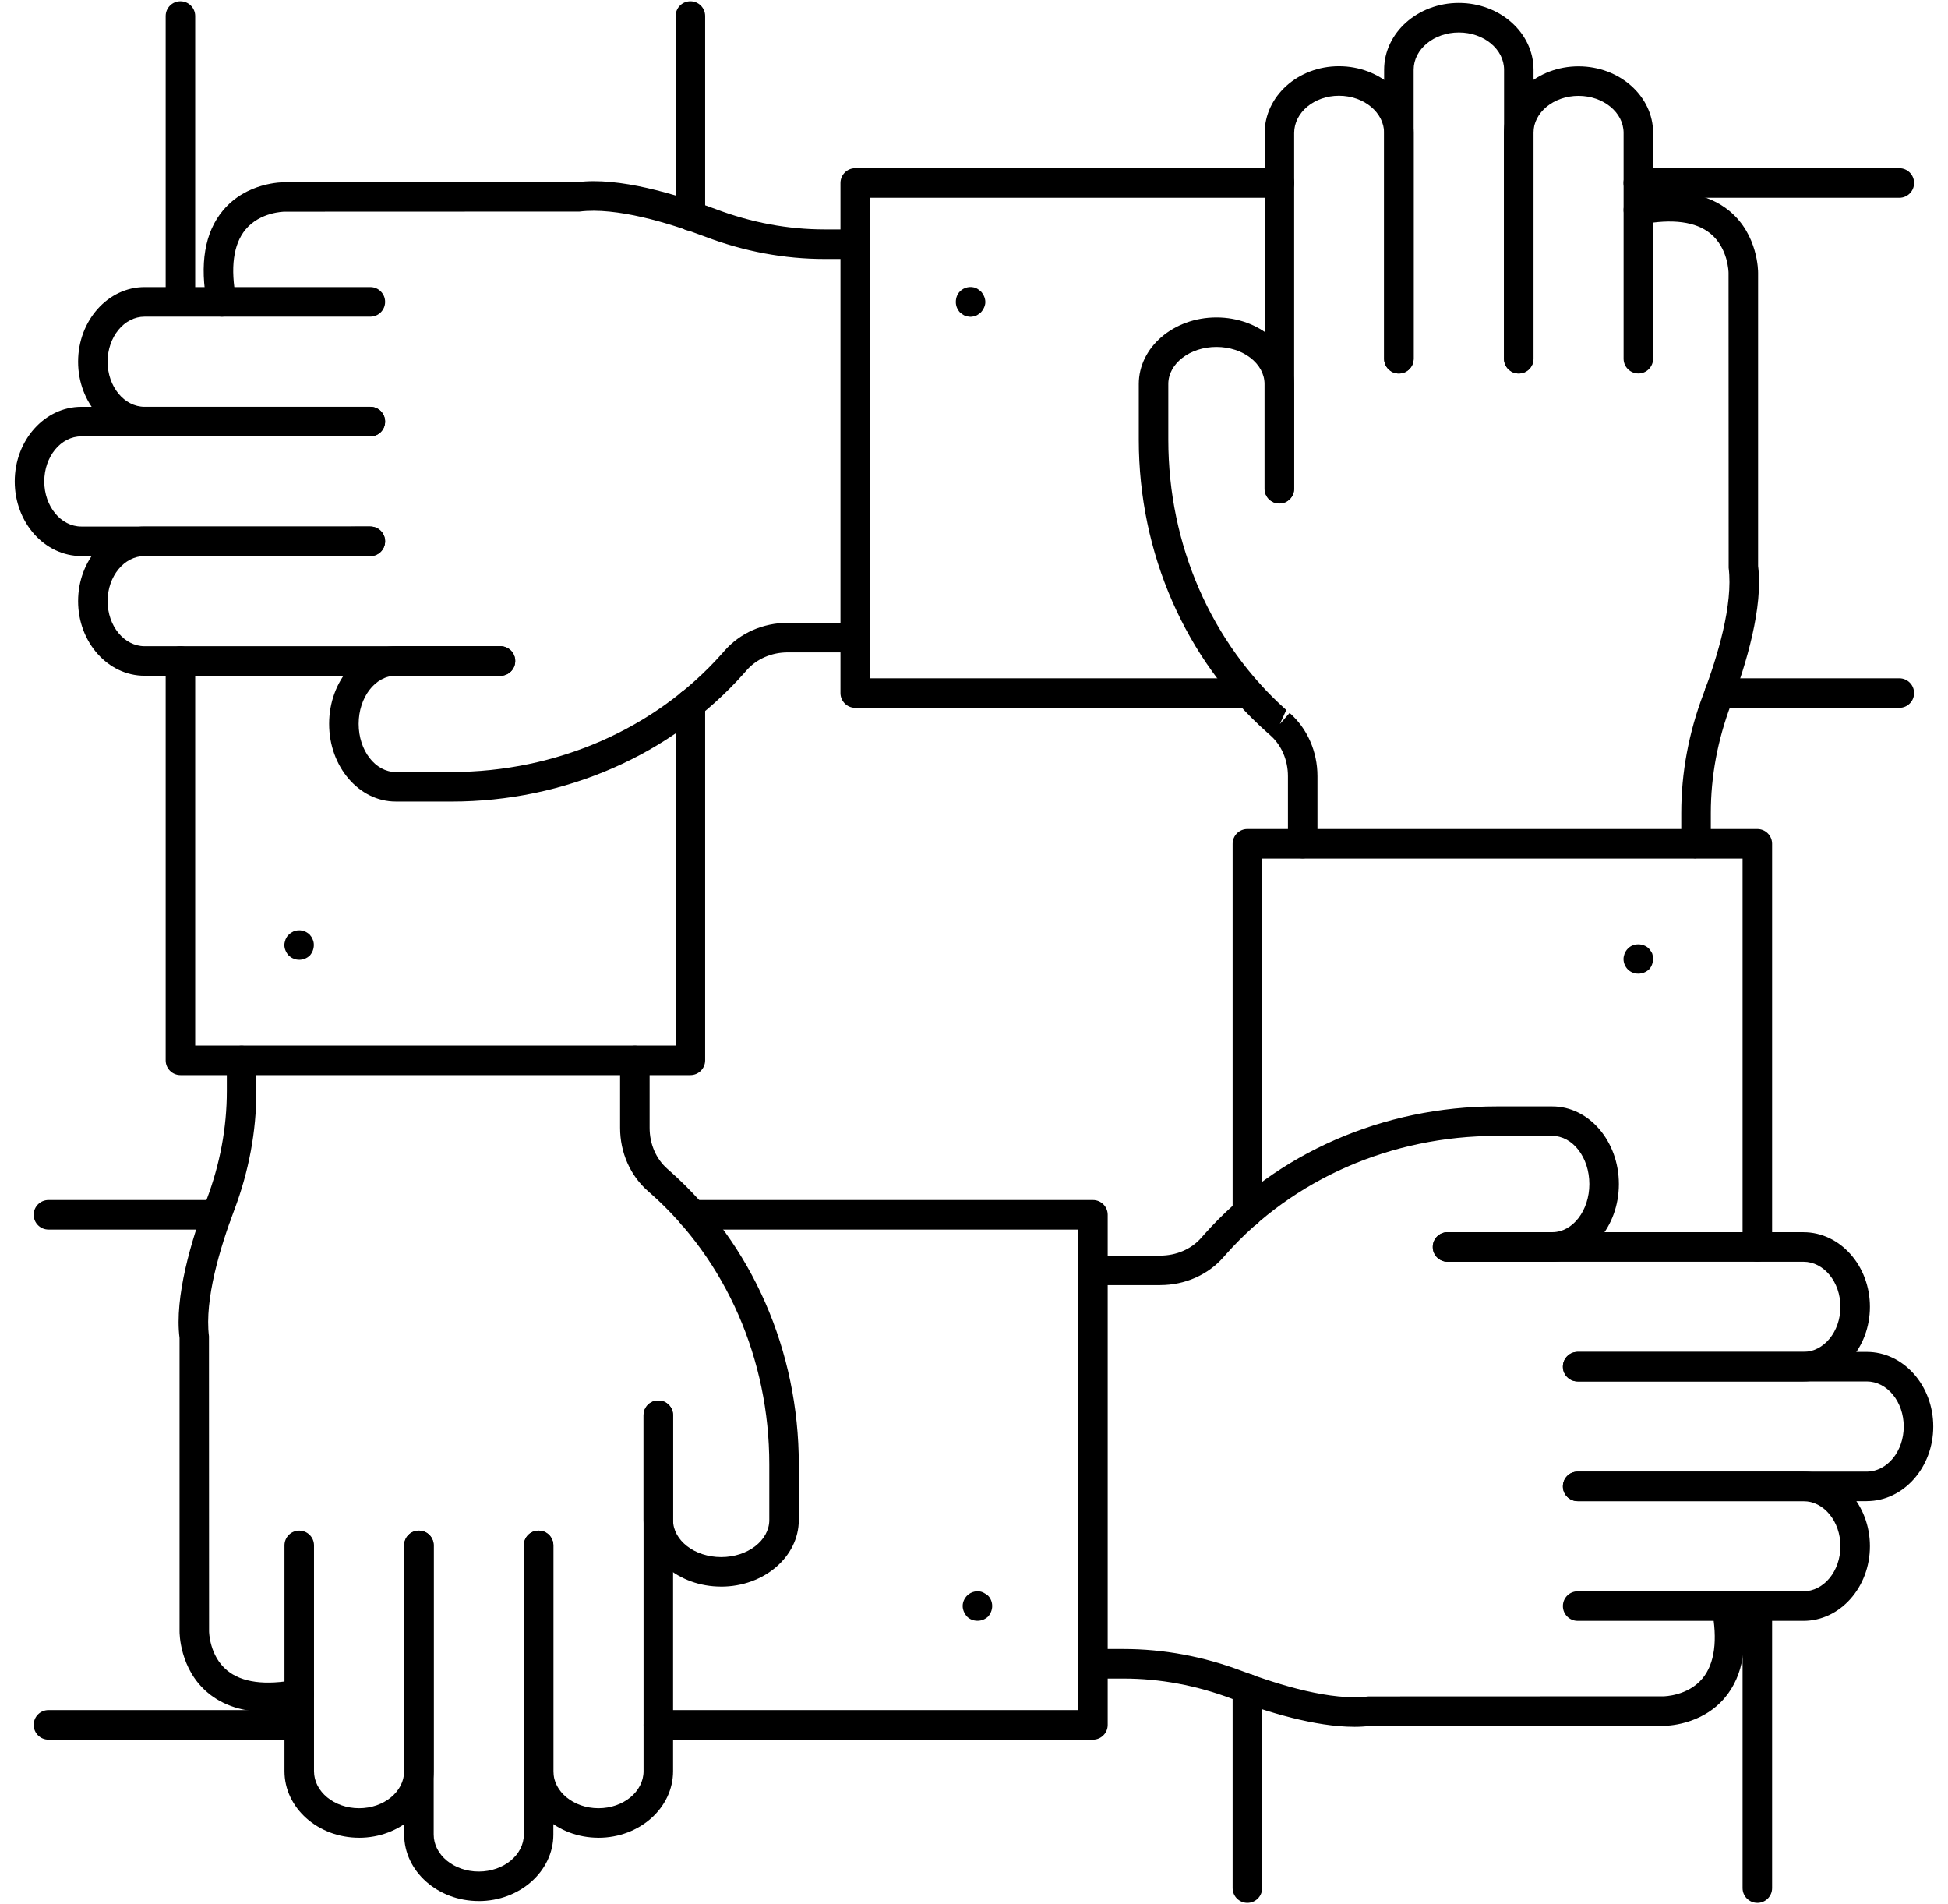
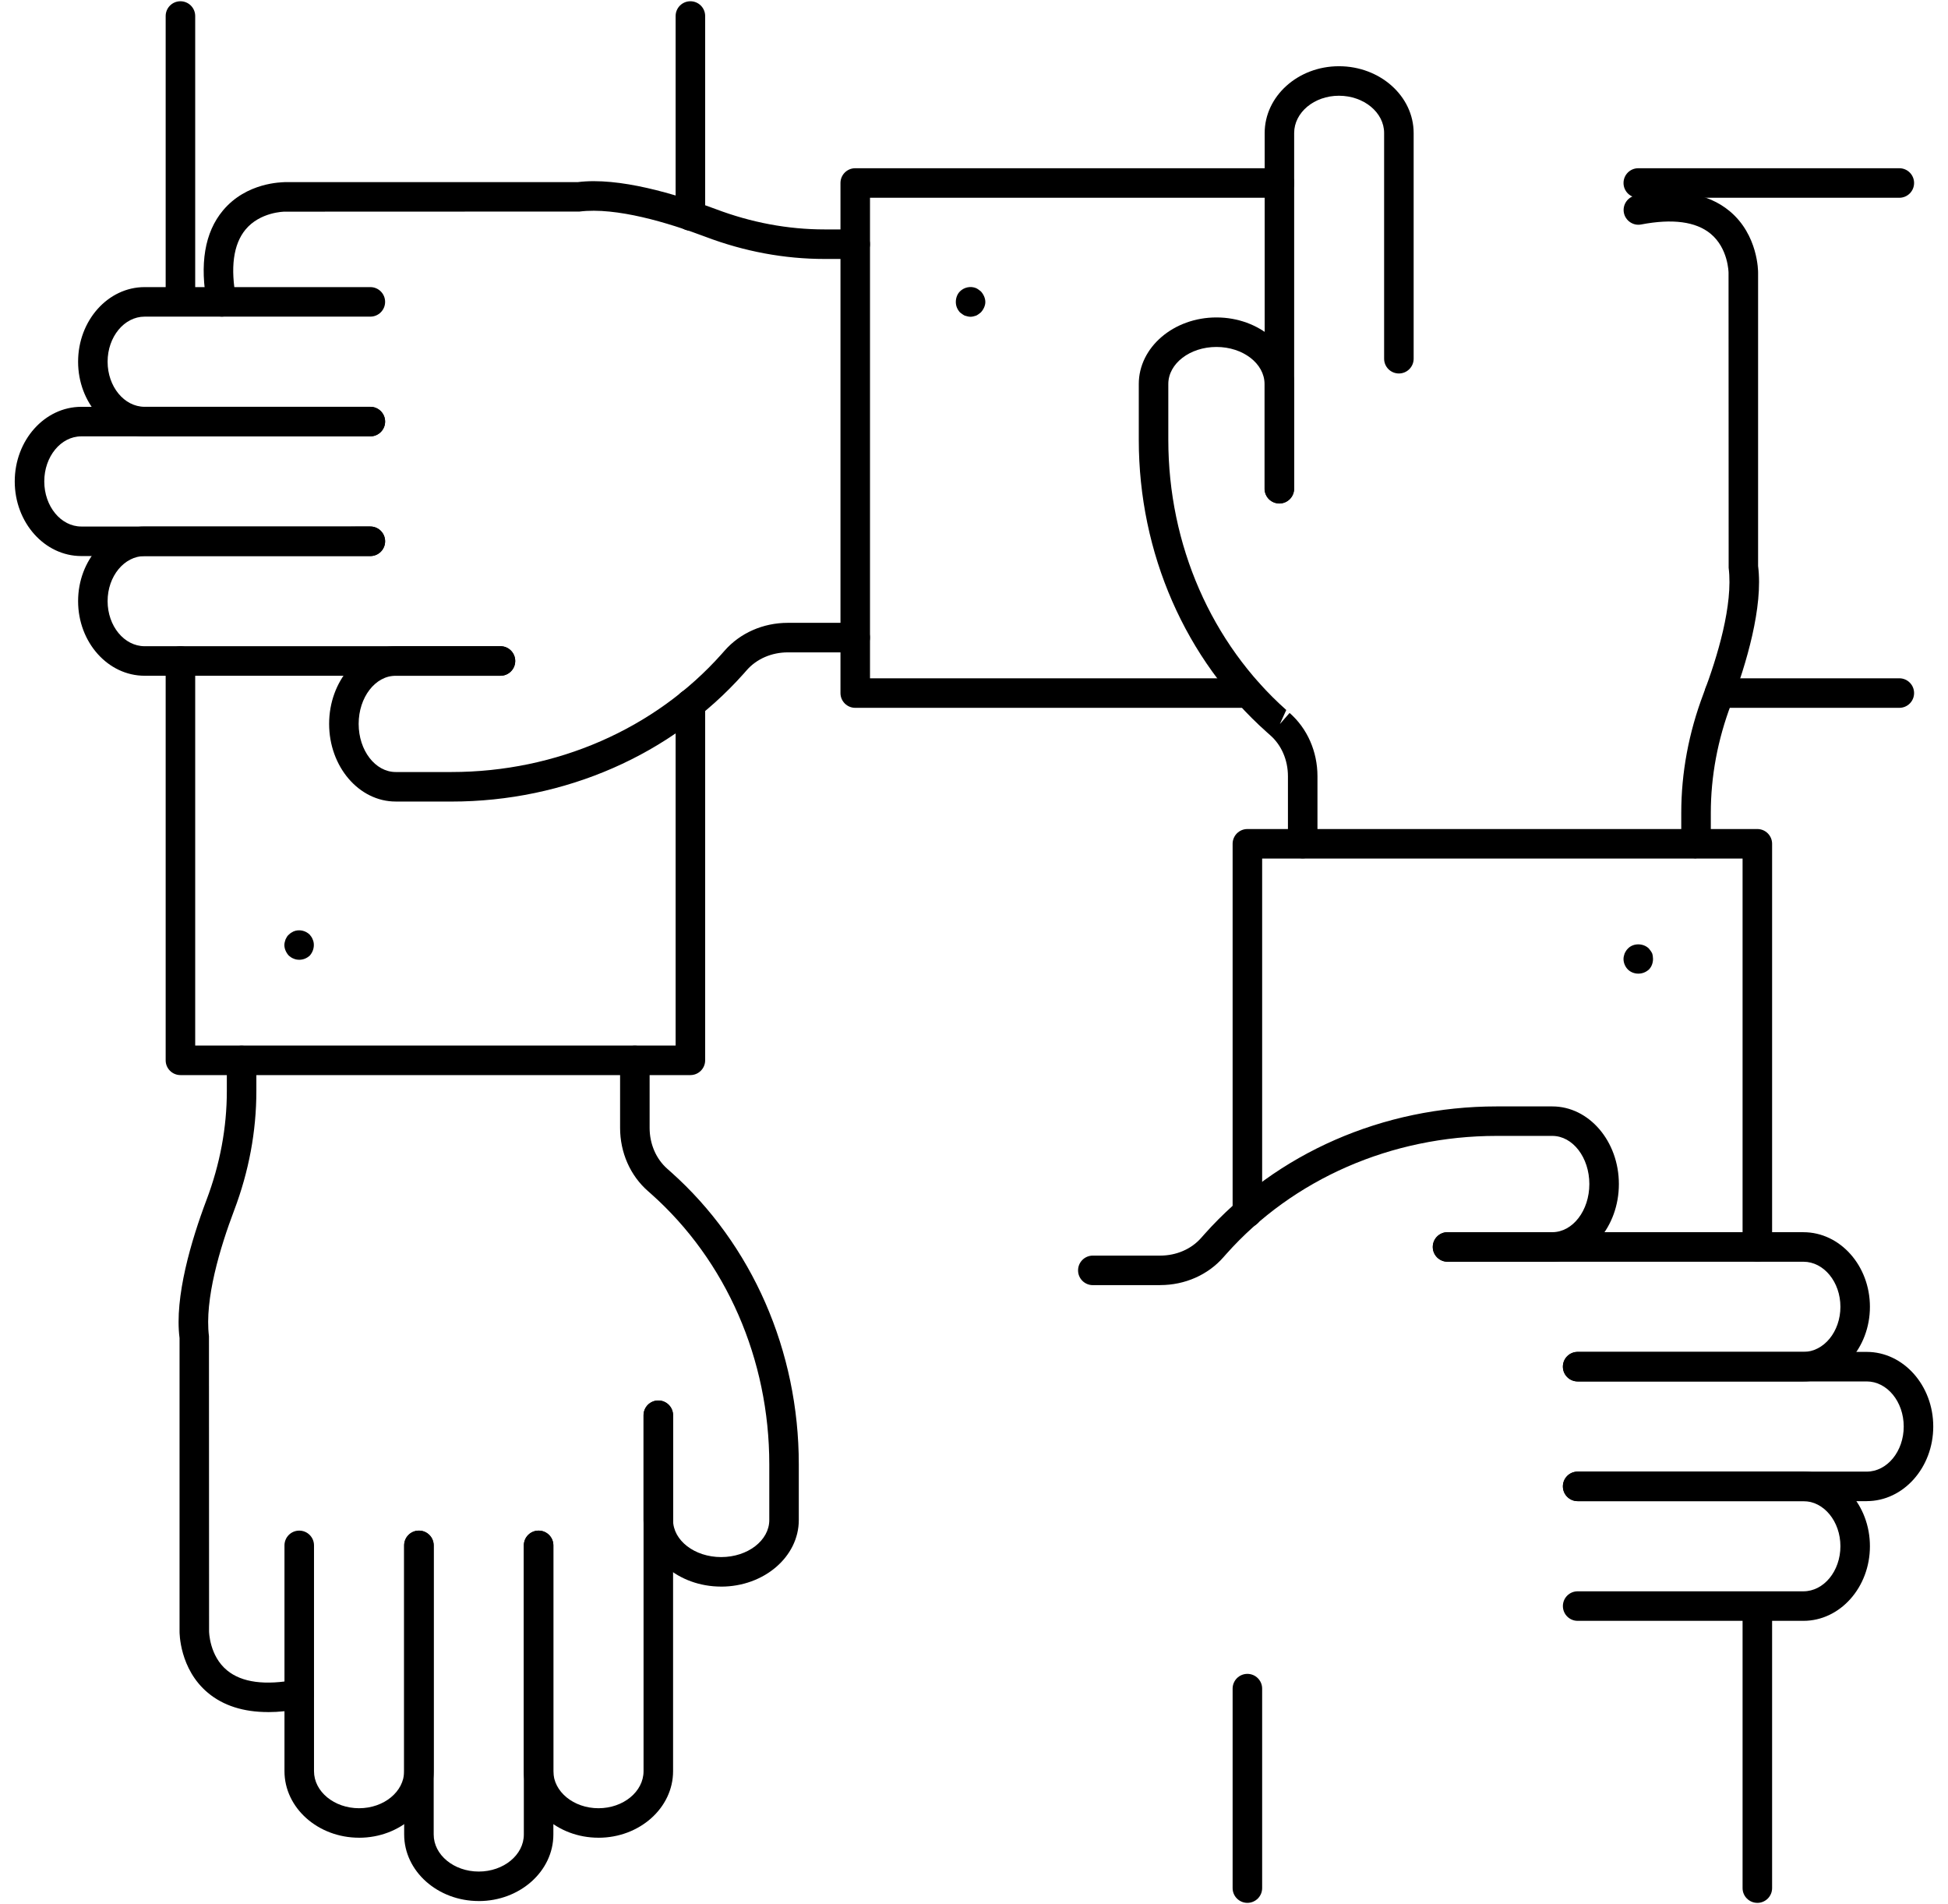
<svg xmlns="http://www.w3.org/2000/svg" viewBox="0 0 88 86">
  <g fill="#000" fill-rule="nonzero">
    <path d="M31.188 48.556H8.151c-.368 0-.667-.298-.667-.667V29.854c0-.368.298-.667.667-.667.368 0 .667.298.667.667v17.368H30.521V31.791c0-.368.298-.667.667-.667s.667.298.667.667v16.098c0 .368-.298.667-.667.667zM31.188 10.418c-.368 0-.667-.298-.667-.667V.724c0-.368.298-.667.667-.667s.667.298.667.667V9.751c0 .368-.298.667-.667.667zM8.151 14.291c-.368 0-.667-.298-.667-.667V.724c0-.368.298-.667.667-.667.368 0 .667.298.667.667V13.625c0 .368-.298.667-.667.667z" />
    <path d="M13.513 43.347c-.079 0-.173-.014-.254-.053-.079-.027-.146-.08-.212-.133-.121-.133-.201-.307-.201-.48 0-.08.026-.173.053-.253.04-.08.079-.16.147-.214.066-.066.133-.107.212-.146.254-.107.547-.04.734.146.053.066.107.133.133.214.04.08.053.173.053.253 0 .173-.066.346-.186.48-.134.12-.294.187-.48.187zM12.111 77.325c-1.113 0-2.025-.29-2.719-.87-1.285-1.073-1.283-2.718-1.281-2.787V60.433c-.236-1.852.533-4.424 1.219-6.241.608-1.607.917-3.26.917-4.913v-1.383c0-.368.298-.667.667-.667s.667.298.667.667v1.383c0 1.815-.337 3.627-1.003 5.385-.634 1.676-1.345 4.023-1.138 5.687l.005 13.326c0 .014.012 1.105.812 1.764.667.551 1.723.69 3.135.418.355-.069.71.165.781.528.069.361-.167.711-.529.781-.547.106-1.059.159-1.534.159z" />
    <path d="M16.221 83c-1.858 0-3.37-1.348-3.37-3.006V69.797c0-.368.298-.667.667-.667.368 0 .667.298.667.667v10.198c0 .923.914 1.673 2.036 1.673 1.122 0 2.036-.75 2.036-1.673V69.797c0-.368.298-.667.667-.667s.667.298.667.667v10.198c0 1.658-1.512 3.006-3.37 3.006z" />
    <path d="M21.628 85.86c-1.858 0-3.37-1.348-3.37-3.006V69.797c0-.368.298-.667.667-.667s.667.298.667.667v13.058c0 .923.914 1.673 2.036 1.673 1.122 0 2.036-.75 2.036-1.673V69.797c0-.368.298-.667.667-.667s.667.298.667.667v13.058c0 1.658-1.512 3.006-3.37 3.006z" />
    <path d="M27.035 83c-1.859 0-3.371-1.348-3.371-3.006V69.797c0-.368.298-.667.667-.667s.667.298.667.667v10.198c0 .923.914 1.673 2.038 1.673 1.122 0 2.036-.75 2.036-1.673V63.92c0-.368.298-.667.667-.667s.667.298.667.667v16.075c0 1.658-1.512 3.006-3.37 3.006z" />
    <path d="M32.578 71.658c-1.934 0-3.507-1.348-3.507-3.006v-4.732c0-.368.298-.667.667-.667s.667.298.667.667v4.732c0 .923.975 1.673 2.173 1.673 1.199 0 2.174-.75 2.174-1.673v-2.52c0-4.739-1.943-9.187-5.331-12.204l-.15-.133c-.801-.701-1.259-1.742-1.259-2.857v-3.043c0-.368.298-.667.667-.667s.667.298.667.667v3.043c0 .731.293 1.407.803 1.854l.161.143c3.669 3.268 5.775 8.079 5.775 13.198v2.52c0 1.658-1.574 3.006-3.508 3.006z" />
    <g>
-       <path d="M49.374 78.57H29.74c-.368 0-.667-.298-.667-.667s.298-.667.667-.667h18.967V55.533H31.281c-.368 0-.667-.298-.667-.667s.298-.667.667-.667h18.092c.368 0 .667.298.667.667V77.903c0 .368-.298.667-.667.667zM9.786 55.533H2.189c-.368 0-.667-.298-.667-.667s.298-.667.667-.667h7.598c.368 0 .667.298.667.667 0 .368-.298.667-.667.667zM13.51 78.57H2.189c-.368 0-.667-.298-.667-.667s.298-.667.667-.667h11.322c.368 0 .667.298.667.667s-.298.667-.667.667z" />
-       <path d="M44.154 73.201c-.174 0-.348-.067-.467-.187-.12-.133-.199-.307-.199-.48 0-.174.079-.347.199-.467.186-.187.48-.253.72-.147.081.04.16.094.227.147.12.12.188.293.188.467 0 .173-.068.346-.188.48-.133.12-.293.187-.479.187zM61.171 77.99c-1.755 0-3.919-.662-5.507-1.262-1.607-.608-3.259-.917-4.913-.917h-1.383c-.368 0-.667-.298-.667-.667s.298-.667.667-.667h1.383c1.815 0 3.628.337 5.384 1.003 1.677.634 4.031 1.35 5.686 1.138l13.327-.005c.014 0 1.104-.011 1.764-.812.549-.668.69-1.723.417-3.135-.069-.361.167-.711.529-.781.354-.07.71.165.781.528.354 1.832.115 3.263-.711 4.253-1.072 1.285-2.702 1.279-2.788 1.281h-13.236c-.234.03-.48.044-.734.044z" />
      <path d="M81.467 73.205H71.27c-.368 0-.667-.298-.667-.667s.298-.667.667-.667h10.198c.922 0 1.672-.913 1.672-2.036 0-1.123-.75-2.036-1.672-2.036H71.27c-.368 0-.667-.298-.667-.667s.298-.667.667-.667h10.198c1.658 0 3.005 1.512 3.005 3.37s-1.348 3.37-3.005 3.37z" />
      <path d="M84.327 67.799H71.27c-.368 0-.667-.298-.667-.667s.298-.667.667-.667h13.057c.923 0 1.673-.913 1.673-2.036s-.75-2.037-1.673-2.037H71.27c-.368 0-.667-.298-.667-.667s.298-.667.667-.667h13.057c1.658 0 3.007 1.512 3.007 3.37 0 1.858-1.349 3.37-3.007 3.37z" />
      <path d="M81.467 62.392H71.27c-.368 0-.667-.298-.667-.667s.298-.667.667-.667h10.198c.922 0 1.672-.913 1.672-2.036 0-1.123-.75-2.036-1.672-2.036H65.392c-.368 0-.667-.298-.667-.667 0-.368.298-.667.667-.667h16.076c1.658 0 3.005 1.512 3.005 3.37 0 1.858-1.348 3.37-3.005 3.37z" />
      <path d="M52.411 58.043h-3.043c-.368 0-.667-.298-.667-.667 0-.368.298-.667.667-.667h3.043c.73 0 1.406-.293 1.854-.803l.142-.161c3.267-3.669 8.078-5.774 13.198-5.774h2.52c1.658 0 3.007 1.574 3.007 3.507 0 1.934-1.349 3.507-3.007 3.507h-4.733c-.368 0-.667-.298-.667-.667 0-.368.298-.667.667-.667h4.733c.923 0 1.673-.975 1.673-2.174 0-1.199-.75-2.174-1.673-2.174h-2.52c-4.74 0-9.188 1.943-12.204 5.329l-.133.15c-.701.8-1.741 1.259-2.857 1.259z" />
    </g>
    <g>
      <path d="M56.35 85.942c-.368 0-.667-.298-.667-.667v-9.008c0-.368.298-.667.667-.667s.667.298.667.667v9.008c0 .368-.298.667-.667.667zM79.387 85.942c-.368 0-.667-.298-.667-.667V72.544c0-.368.298-.667.667-.667s.667.298.667.667v12.732c0 .368-.298.667-.667.667zM79.387 56.981c-.368 0-.667-.298-.667-.667V38.777H57.017v15.995c0 .368-.298.667-.667.667-.368 0-.667-.298-.667-.667V38.11c0-.368.298-.667.667-.667H79.387c.368 0 .667.298.667.667v18.204c0 .368-.298.667-.667.667z" />
      <path d="M74.007 43.974c-.173 0-.346-.066-.467-.186-.12-.12-.199-.294-.199-.48 0-.08.026-.173.053-.253.04-.08.079-.146.146-.213.241-.254.694-.254.948 0 .052.066.105.133.146.213.027.08.04.173.04.253 0 .187-.066.36-.186.48-.134.12-.294.186-.48.186zM76.617 38.767c-.368 0-.667-.298-.667-.667v-1.383c0-1.815.337-3.626 1.003-5.384.634-1.676 1.345-4.024 1.138-5.688l-.005-13.326c0-.014-.012-1.105-.812-1.764-.668-.549-1.721-.687-3.135-.417-.353.071-.71-.165-.781-.528-.069-.361.167-.711.529-.781 1.828-.355 3.263-.115 4.253.71 1.285 1.073 1.283 2.718 1.281 2.787v13.236c.236 1.852-.533 4.424-1.219 6.242-.608 1.607-.917 3.26-.917 4.913v1.383c2e-7.368-.298.667-.667.667z" />
-       <path d="M74.012 16.866c-.368 0-.667-.298-.667-.667V6.002c0-.923-.914-1.673-2.036-1.673-1.122 0-2.036.75-2.036 1.673v10.198c0 .368-.298.667-.667.667s-.667-.298-.667-.667V6.002c0-1.658 1.512-3.006 3.37-3.006 1.858 0 3.37 1.348 3.37 3.006v10.198c0 .368-.298.667-.667.667z" />
-       <path d="M68.612 16.868c-.368 0-.667-.298-.667-.667V3.15c0-.928-.915-1.684-2.042-1.684s-2.042.756-2.042 1.684V16.201c0 .368-.298.667-.667.667s-.667-.298-.667-.667V3.15c0-1.664 1.514-3.018 3.375-3.018s3.375 1.354 3.375 3.018V16.201c0 .368-.298.667-.667.667z" />
      <path d="M57.798 22.735c-.368 0-.667-.298-.667-.667V6.008c0-1.663 1.505-3.017 3.355-3.017 1.861 0 3.375 1.354 3.375 3.017v10.193c0 .368-.298.667-.667.667s-.667-.298-.667-.667V6.008c0-.928-.915-1.684-2.042-1.684-1.115 0-2.022.755-2.022 1.684v16.061c0 .368-.298.667-.667.667z" />
      <path d="M58.849 38.767c-.368 0-.667-.298-.667-.667v-3.042c0-.732-.293-1.408-.803-1.854-.001-.001-.156-.139-.158-.141-3.672-3.27-5.777-8.081-5.777-13.2v-2.52c0-1.658 1.574-3.006 3.508-3.006 1.934 0 3.507 1.348 3.507 3.006v4.732c0 .368-.298.667-.667.667-.368 0-.667-.298-.667-.667v-4.732c0-.923-.975-1.673-2.173-1.673-1.199 0-2.174.75-2.174 1.673v2.52c0 4.74 1.943 9.188 5.329 12.204l-.289.635.439-.502c.799.699 1.259 1.741 1.259 2.858v3.042c0 .368-.298.667-.667.667z" />
    </g>
    <g>
      <path d="M85.801 31.969h-8.125c-.368 0-.667-.298-.667-.667s.298-.667.667-.667h8.125c.368 0 .667.298.667.667s-.298.667-.667.667zM56.388 31.969H38.635c-.368 0-.667-.298-.667-.667V8.265c0-.368.298-.667.667-.667h19.163c.368 0 .667.298.667.667 0 .368-.298.667-.667.667H39.302V30.636h17.086c.368 0 .667.298.667.667s-.298.667-.667.667zM85.801 8.932H74.009c-.368 0-.667-.298-.667-.667s.298-.667.667-.667h11.792c.368 0 .667.298.667.667 0 .368-.298.667-.667.667z" />
      <path d="M43.846 14.307c-.094 0-.173-.027-.267-.053-.079-.04-.146-.093-.214-.146-.12-.133-.186-.293-.186-.467 0-.186.066-.36.186-.48.188-.187.48-.253.734-.146.079.04.146.093.212.146.121.133.201.307.201.48 0 .16-.079.333-.201.467-.066.053-.133.107-.212.146-.081.027-.174.053-.254.053zM10.014 14.3c-.312 0-.591-.221-.654-.54-.354-1.832-.115-3.263.711-4.253 1.072-1.284 2.674-1.27 2.788-1.281H26.095c1.854-.236 4.423.532 6.241 1.219 1.607.608 3.259.917 4.913.917h1.383c.368 0 .667.298.667.667 0 .368-.298.667-.667.667h-1.383c-1.815 0-3.628-.337-5.384-1.003-1.677-.634-4.027-1.345-5.686-1.138l-13.327.005c-.014 0-1.104.011-1.764.812-.549.668-.69 1.723-.417 3.135.069.361-.167.711-.529.781-.043.008-.085.012-.128.012z" />
      <path d="M16.73 19.707H6.533c-1.658 0-3.005-1.512-3.005-3.37 0-1.858 1.348-3.37 3.005-3.37H16.73c.368 0 .667.298.667.667s-.298.667-.667.667H6.533c-.922 0-1.672.913-1.672 2.036 0 1.123.75 2.036 1.672 2.036H16.73c.368 0 .667.298.667.667s-.298.667-.667.667z" />
      <path d="M16.73 25.114H3.673c-1.658 0-3.007-1.512-3.007-3.37 0-1.858 1.349-3.37 3.007-3.37H16.73c.368 0 .667.298.667.667s-.298.667-.667.667H3.673C2.75 19.707 2 20.62 2 21.743s.75 2.037 1.673 2.037H16.73c.368 0 .667.298.667.667s-.298.667-.667.667z" />
      <path d="M22.608 30.52H6.533c-1.658 0-3.005-1.512-3.005-3.37 0-1.858 1.348-3.37 3.005-3.37H16.73c.368 0 .667.298.667.667s-.298.667-.667.667H6.533c-.922 0-1.672.913-1.672 2.036 0 1.123.75 2.036 1.672 2.036H22.608c.368 0 .667.298.667.667s-.298.667-.667.667z" />
      <path d="M20.395 36.201H17.875c-1.658 0-3.007-1.574-3.007-3.508 0-1.934 1.349-3.507 3.007-3.507h4.733c.368 0 .667.298.667.667s-.298.667-.667.667H17.875c-.923 0-1.673.975-1.673 2.174 0 1.199.75 2.174 1.673 2.174h2.52c4.74 0 9.188-1.943 12.204-5.329l.133-.15c.701-.8 1.741-1.259 2.857-1.259h3.043c.368 0 .667.298.667.667s-.298.667-.667.667h-3.043c-.73 0-1.406.293-1.854.803l-.139.158c-3.271 3.672-8.081 5.777-13.201 5.777z" />
    </g>
  </g>
</svg>